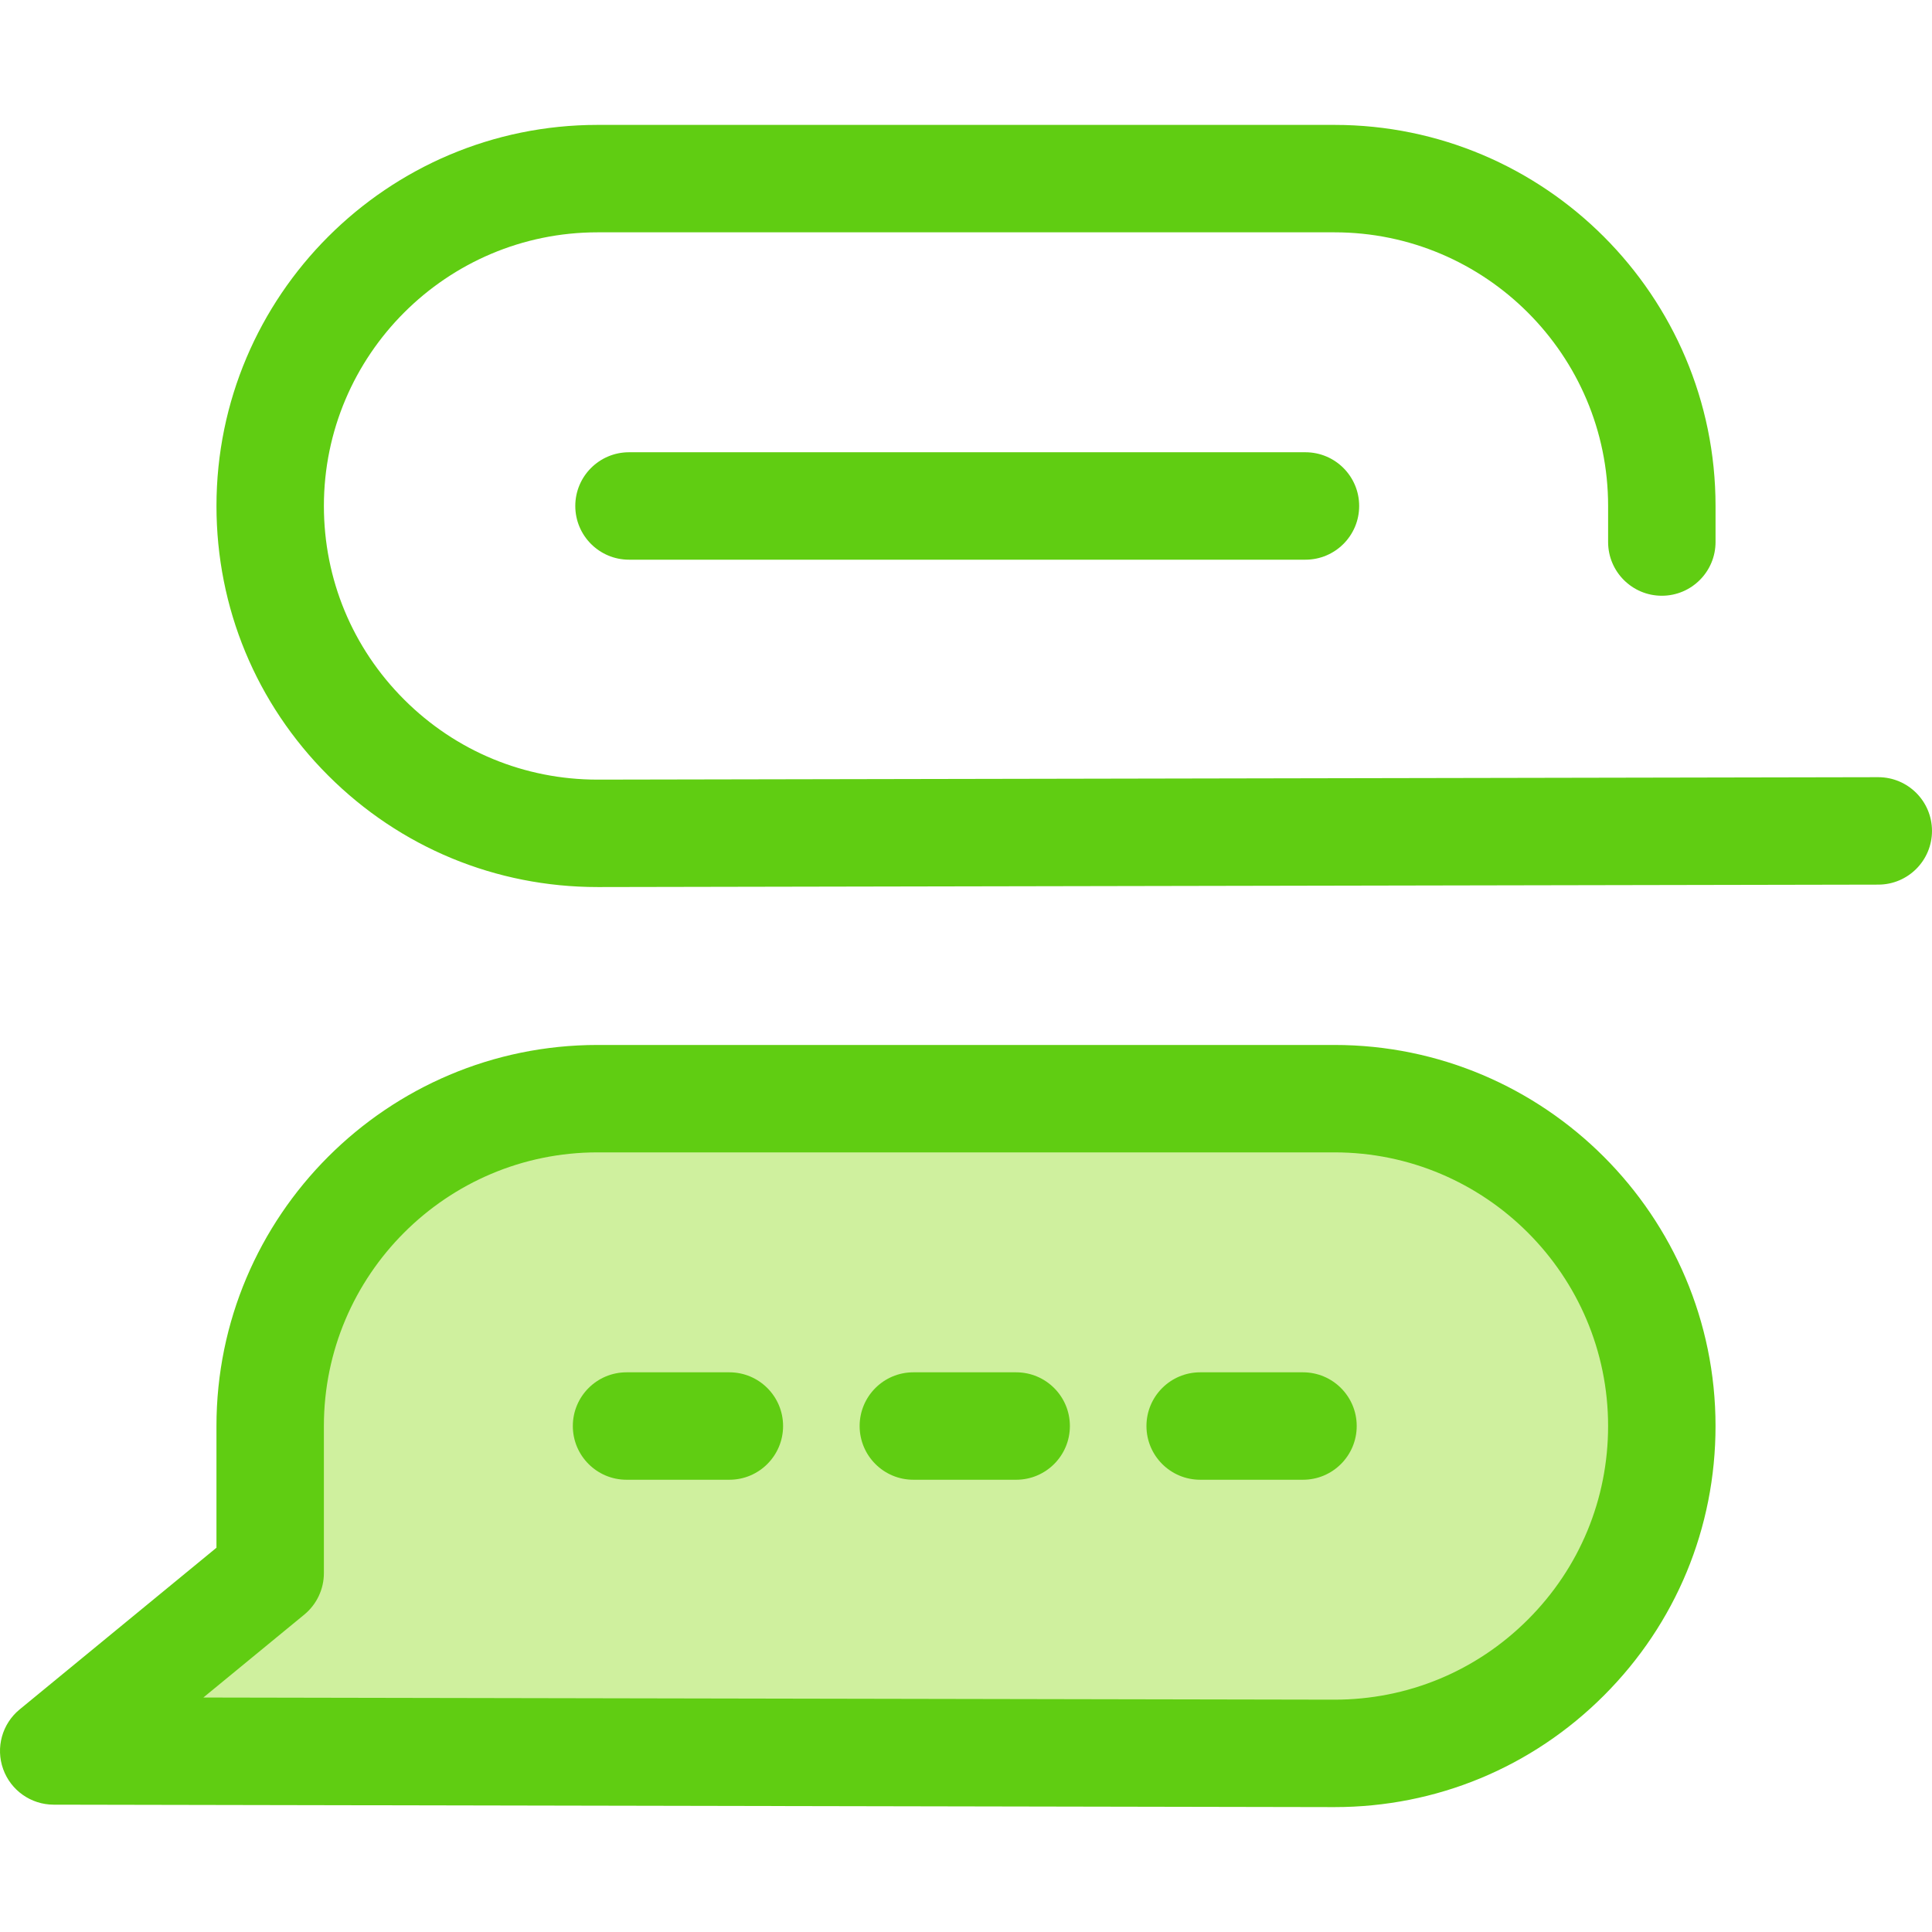
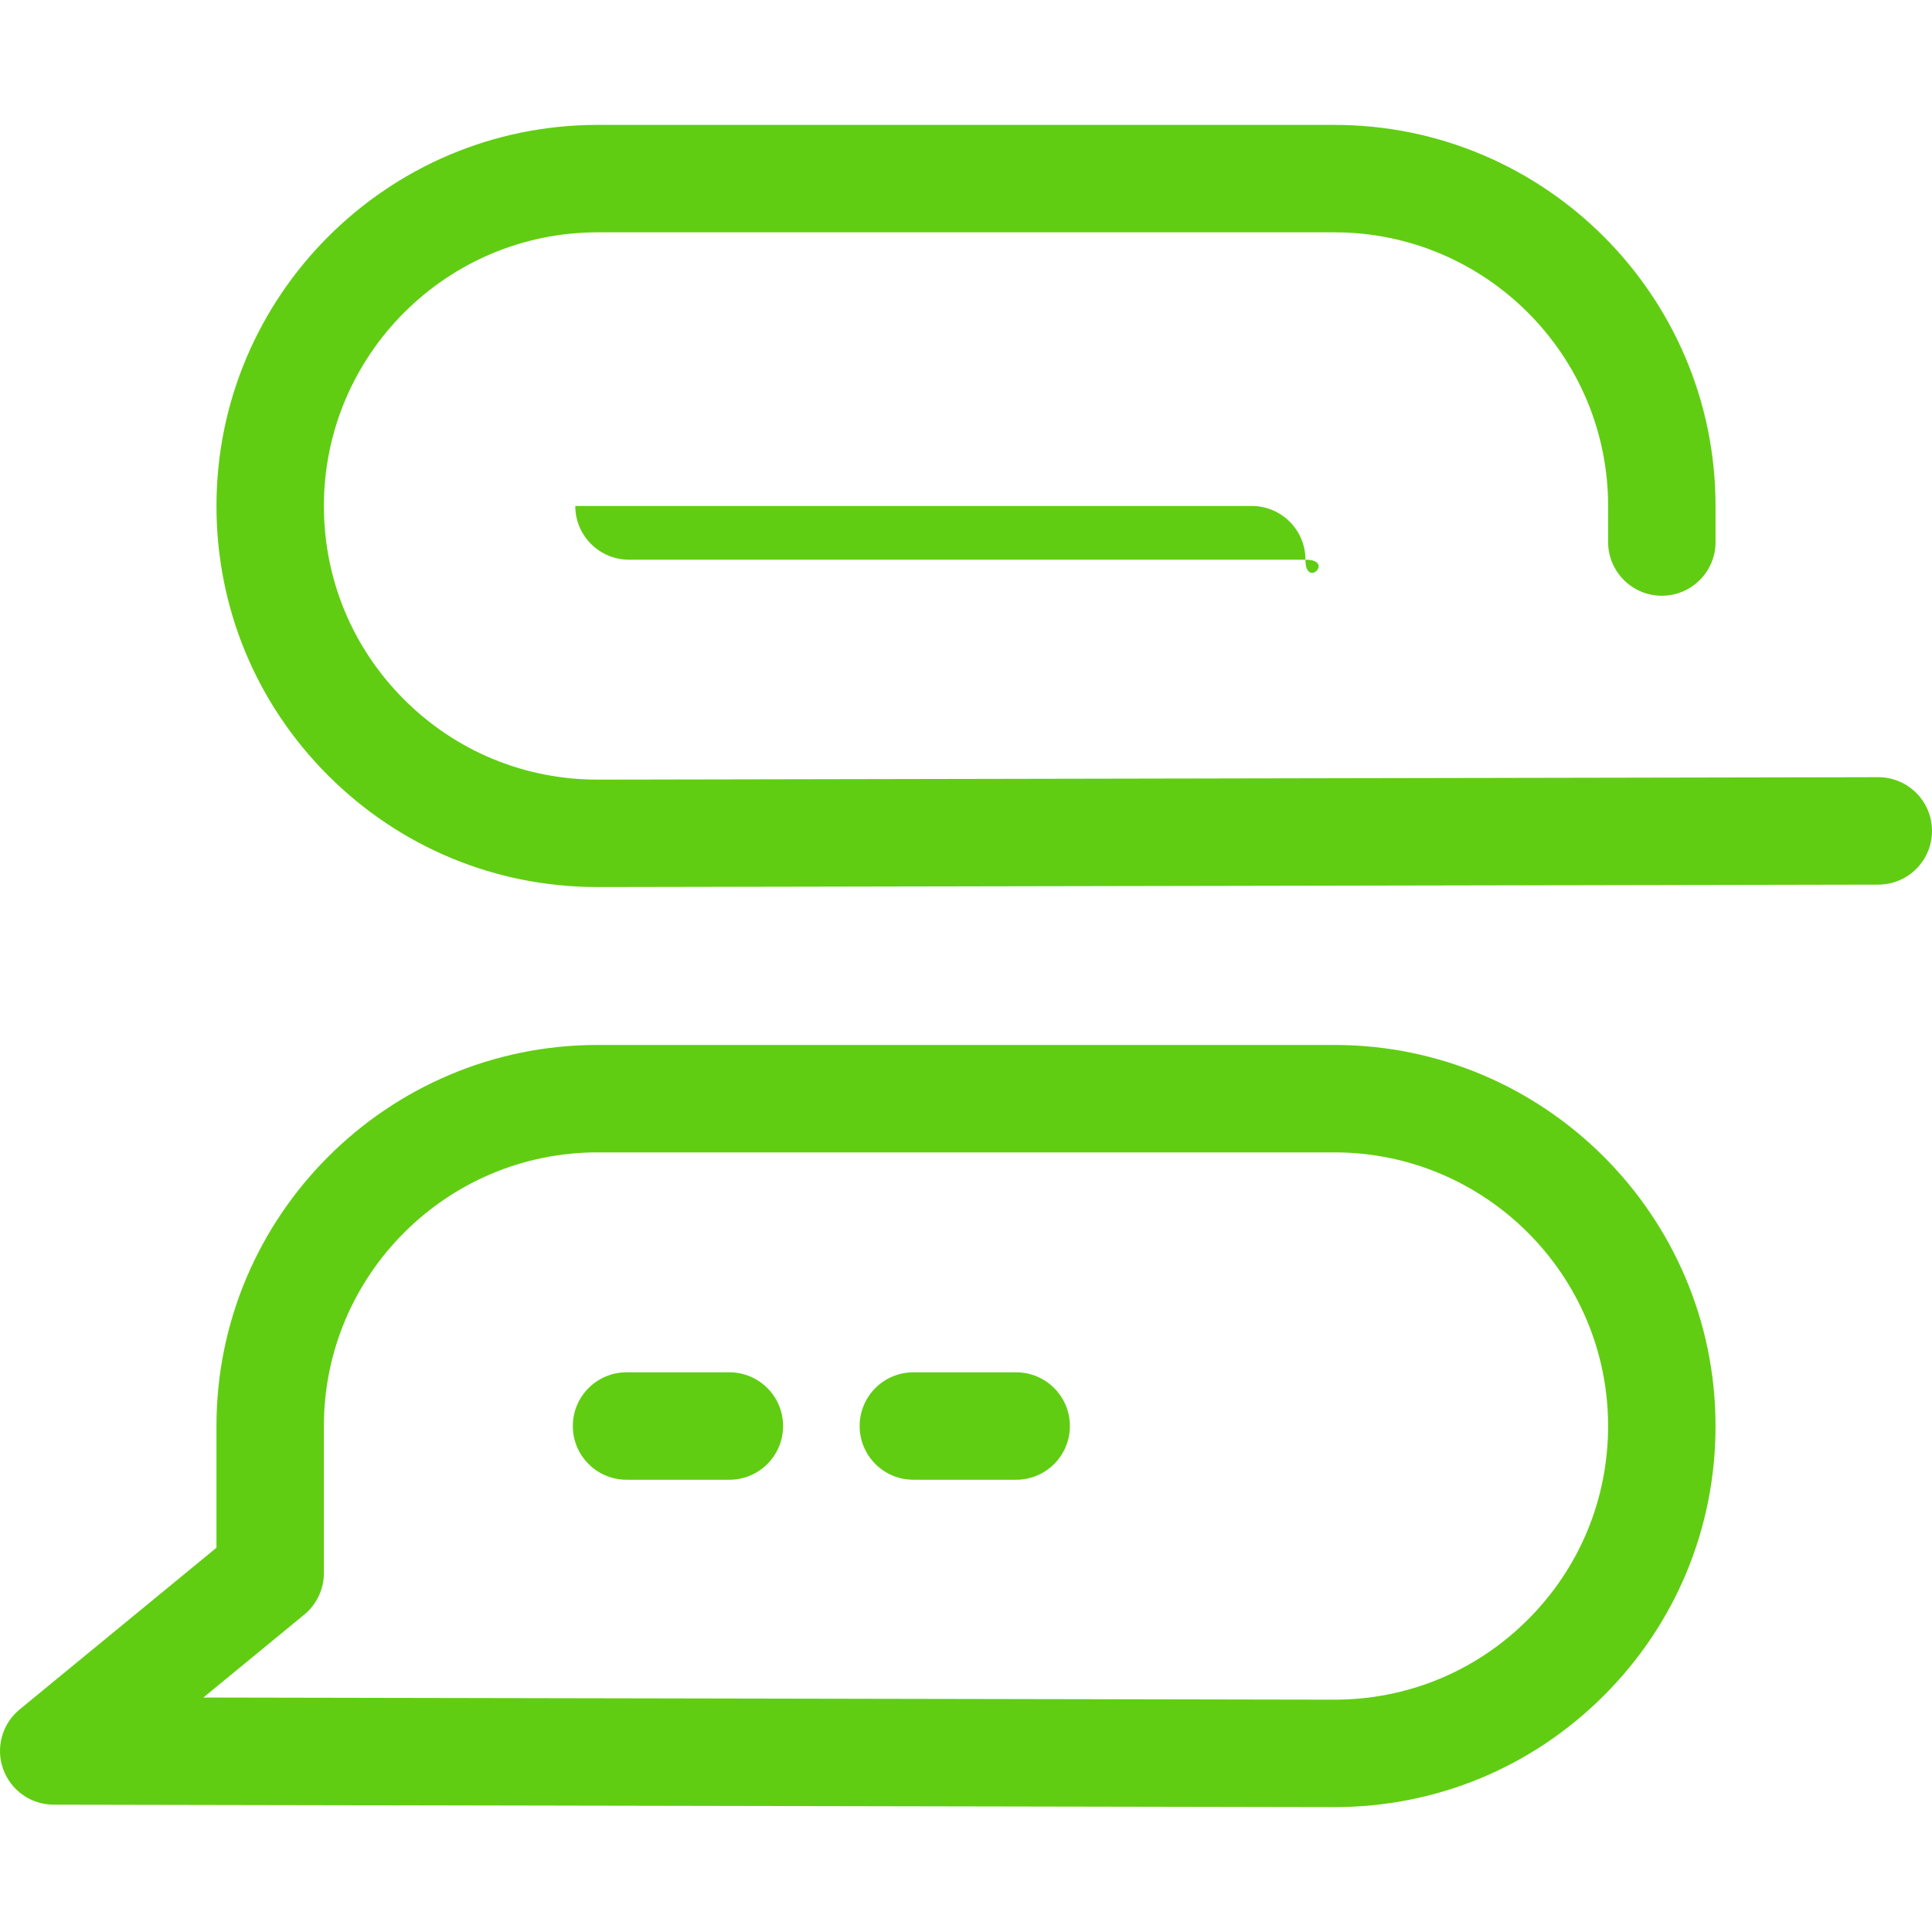
<svg xmlns="http://www.w3.org/2000/svg" height="800px" width="800px" version="1.1" id="Layer_1" viewBox="0 0 512 512" xml:space="preserve" fill="#000000">
  <g id="SVGRepo_bgCarrier" stroke-width="0" />
  <g id="SVGRepo_tracerCarrier" stroke-linecap="round" stroke-linejoin="round" />
  <g id="SVGRepo_iconCarrier">
-     <path style="fill:#CFF09E;" d="M353.645,291.158H158.353c-47.914,0-86.754,38.842-86.754,86.754v38.98l-57.363,47.129l339.268,0.645 c47.968,0.078,86.895-38.786,86.895-86.754l0,0C440.399,330,401.558,291.158,353.645,291.158z" />
    <g>
      <path style="fill:#60cd12;" d="M353.651,478.901c-0.001,0-0.003,0-0.004,0h-0.167l-339.271-0.645 c-6.007-0.011-11.36-3.792-13.379-9.449c-2.02-5.657-0.27-11.972,4.369-15.785l52.166-42.857v-32.252 c0-55.686,45.303-100.989,100.989-100.989h195.291c55.686,0,100.989,45.303,100.989,100.989c0,26.978-10.505,52.341-29.58,71.414 C405.979,468.397,380.622,478.901,353.651,478.901z M53.893,449.861l299.755,0.569c19.367,0.001,37.576-7.542,51.274-21.237 c13.697-13.697,21.241-31.909,21.241-51.282c0-39.988-32.533-72.519-72.519-72.519H158.353c-39.988,0-72.519,32.533-72.519,72.519 v38.981c0,4.259-1.907,8.295-5.199,10.999L53.893,449.861z" />
-       <path style="fill:#60cd12;" d="M345.307,392.147h-27.249c-7.861,0-14.235-6.374-14.235-14.235s6.374-14.235,14.235-14.235h27.249 c7.861,0,14.235,6.374,14.235,14.235S353.167,392.147,345.307,392.147z" />
      <path style="fill:#60cd12;" d="M269.297,392.147h-27.249c-7.861,0-14.235-6.374-14.235-14.235s6.374-14.235,14.235-14.235h27.249 c7.861,0,14.235,6.374,14.235,14.235S277.159,392.147,269.297,392.147z" />
      <path style="fill:#60cd12;" d="M193.29,392.147h-27.249c-7.861,0-14.235-6.374-14.235-14.235s6.374-14.235,14.235-14.235h27.249 c7.861,0,14.235,6.374,14.235,14.235S201.15,392.147,193.29,392.147z" />
-       <path style="fill:#60cd12;" d="M345.958,148.323H166.693c-7.861,0-14.235-6.374-14.235-14.235s6.374-14.235,14.235-14.235h179.266 c7.861,0,14.235,6.374,14.235,14.235S353.819,148.323,345.958,148.323z" />
+       <path style="fill:#60cd12;" d="M345.958,148.323H166.693c-7.861,0-14.235-6.374-14.235-14.235h179.266 c7.861,0,14.235,6.374,14.235,14.235S353.819,148.323,345.958,148.323z" />
      <path style="fill:#60cd12;" d="M158.354,235.077c-26.947,0-52.279-10.48-71.35-29.521c-19.113-19.082-29.637-44.463-29.637-71.468 c0-55.686,45.303-100.989,100.989-100.989h195.291c55.686,0,100.989,45.303,100.989,100.989v9.555 c0,7.861-6.374,14.235-14.235,14.235s-14.235-6.374-14.235-14.235v-9.555c0-39.988-32.533-72.519-72.519-72.519H158.355 c-39.988,0-72.519,32.533-72.519,72.519c0,19.392,7.559,37.619,21.281,51.321c13.695,13.671,31.886,21.199,51.233,21.199 c0.041,0,0.081,0,0.121,0l339.265-0.645c0.009,0,0.018,0,0.027,0c7.851,0,14.219,6.356,14.235,14.208 c0.016,7.861-6.346,14.246-14.208,14.262l-339.268,0.645C158.467,235.077,158.411,235.077,158.354,235.077z" />
    </g>
  </g>
</svg>